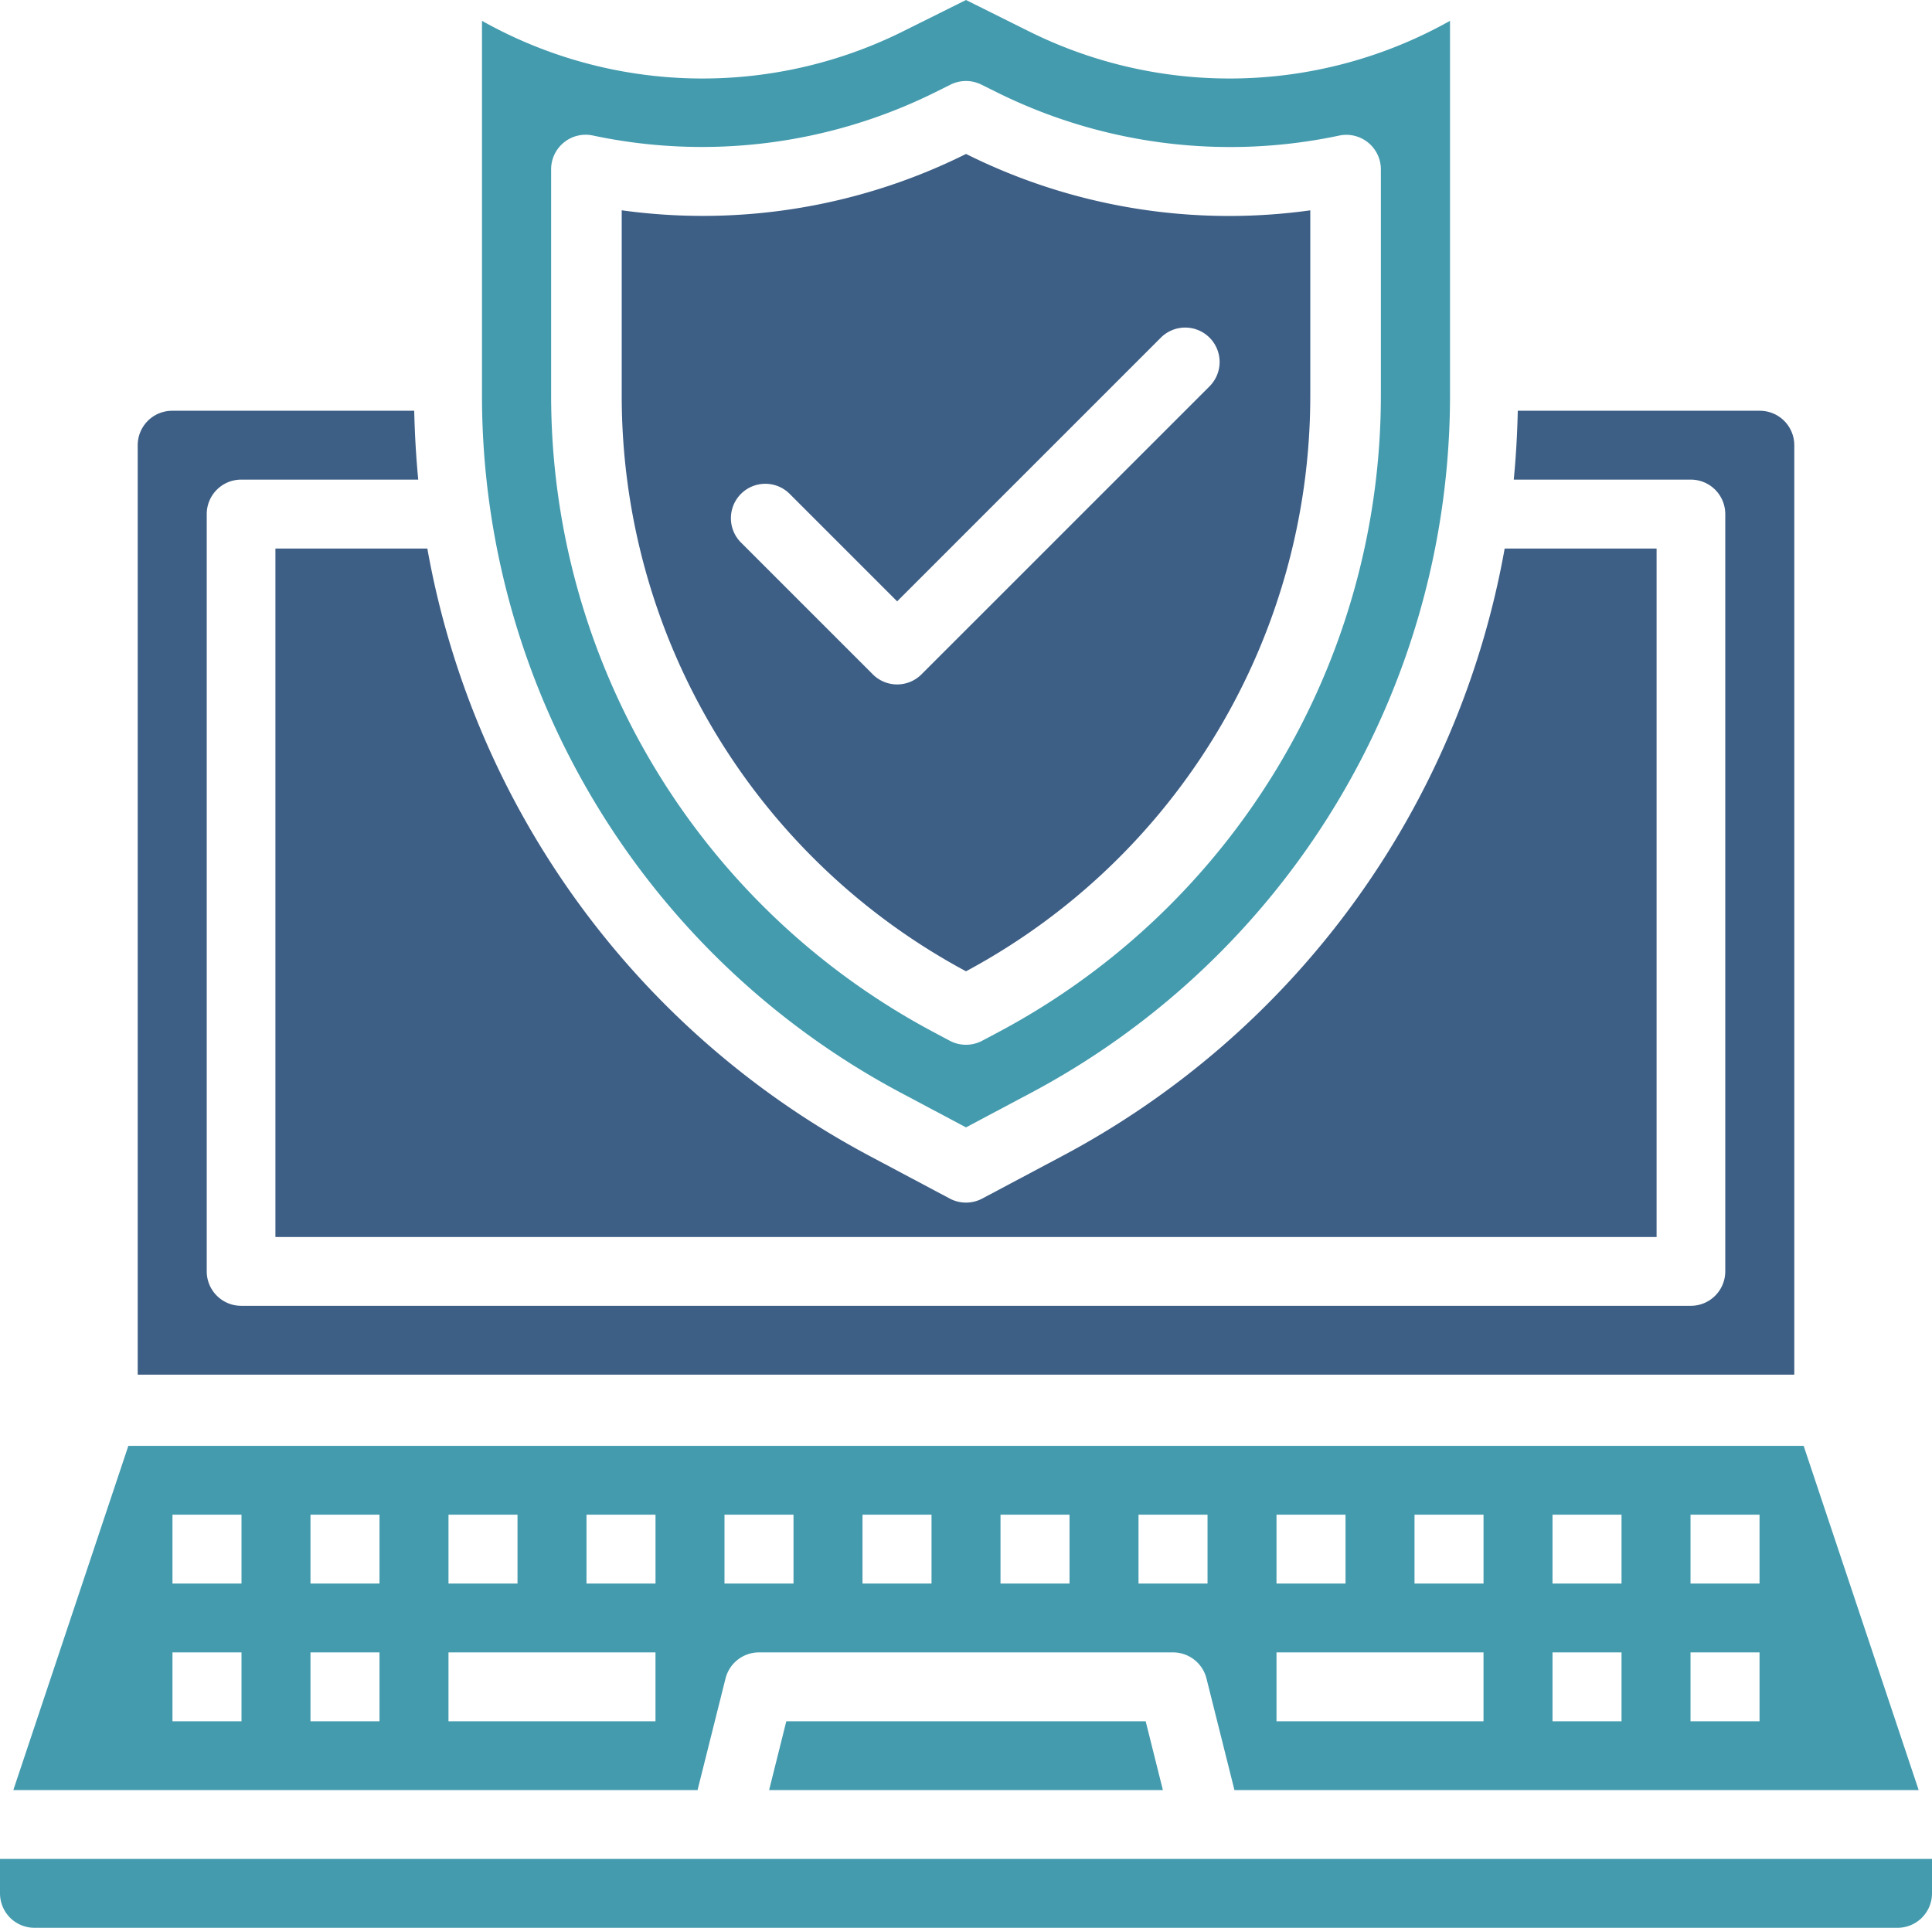
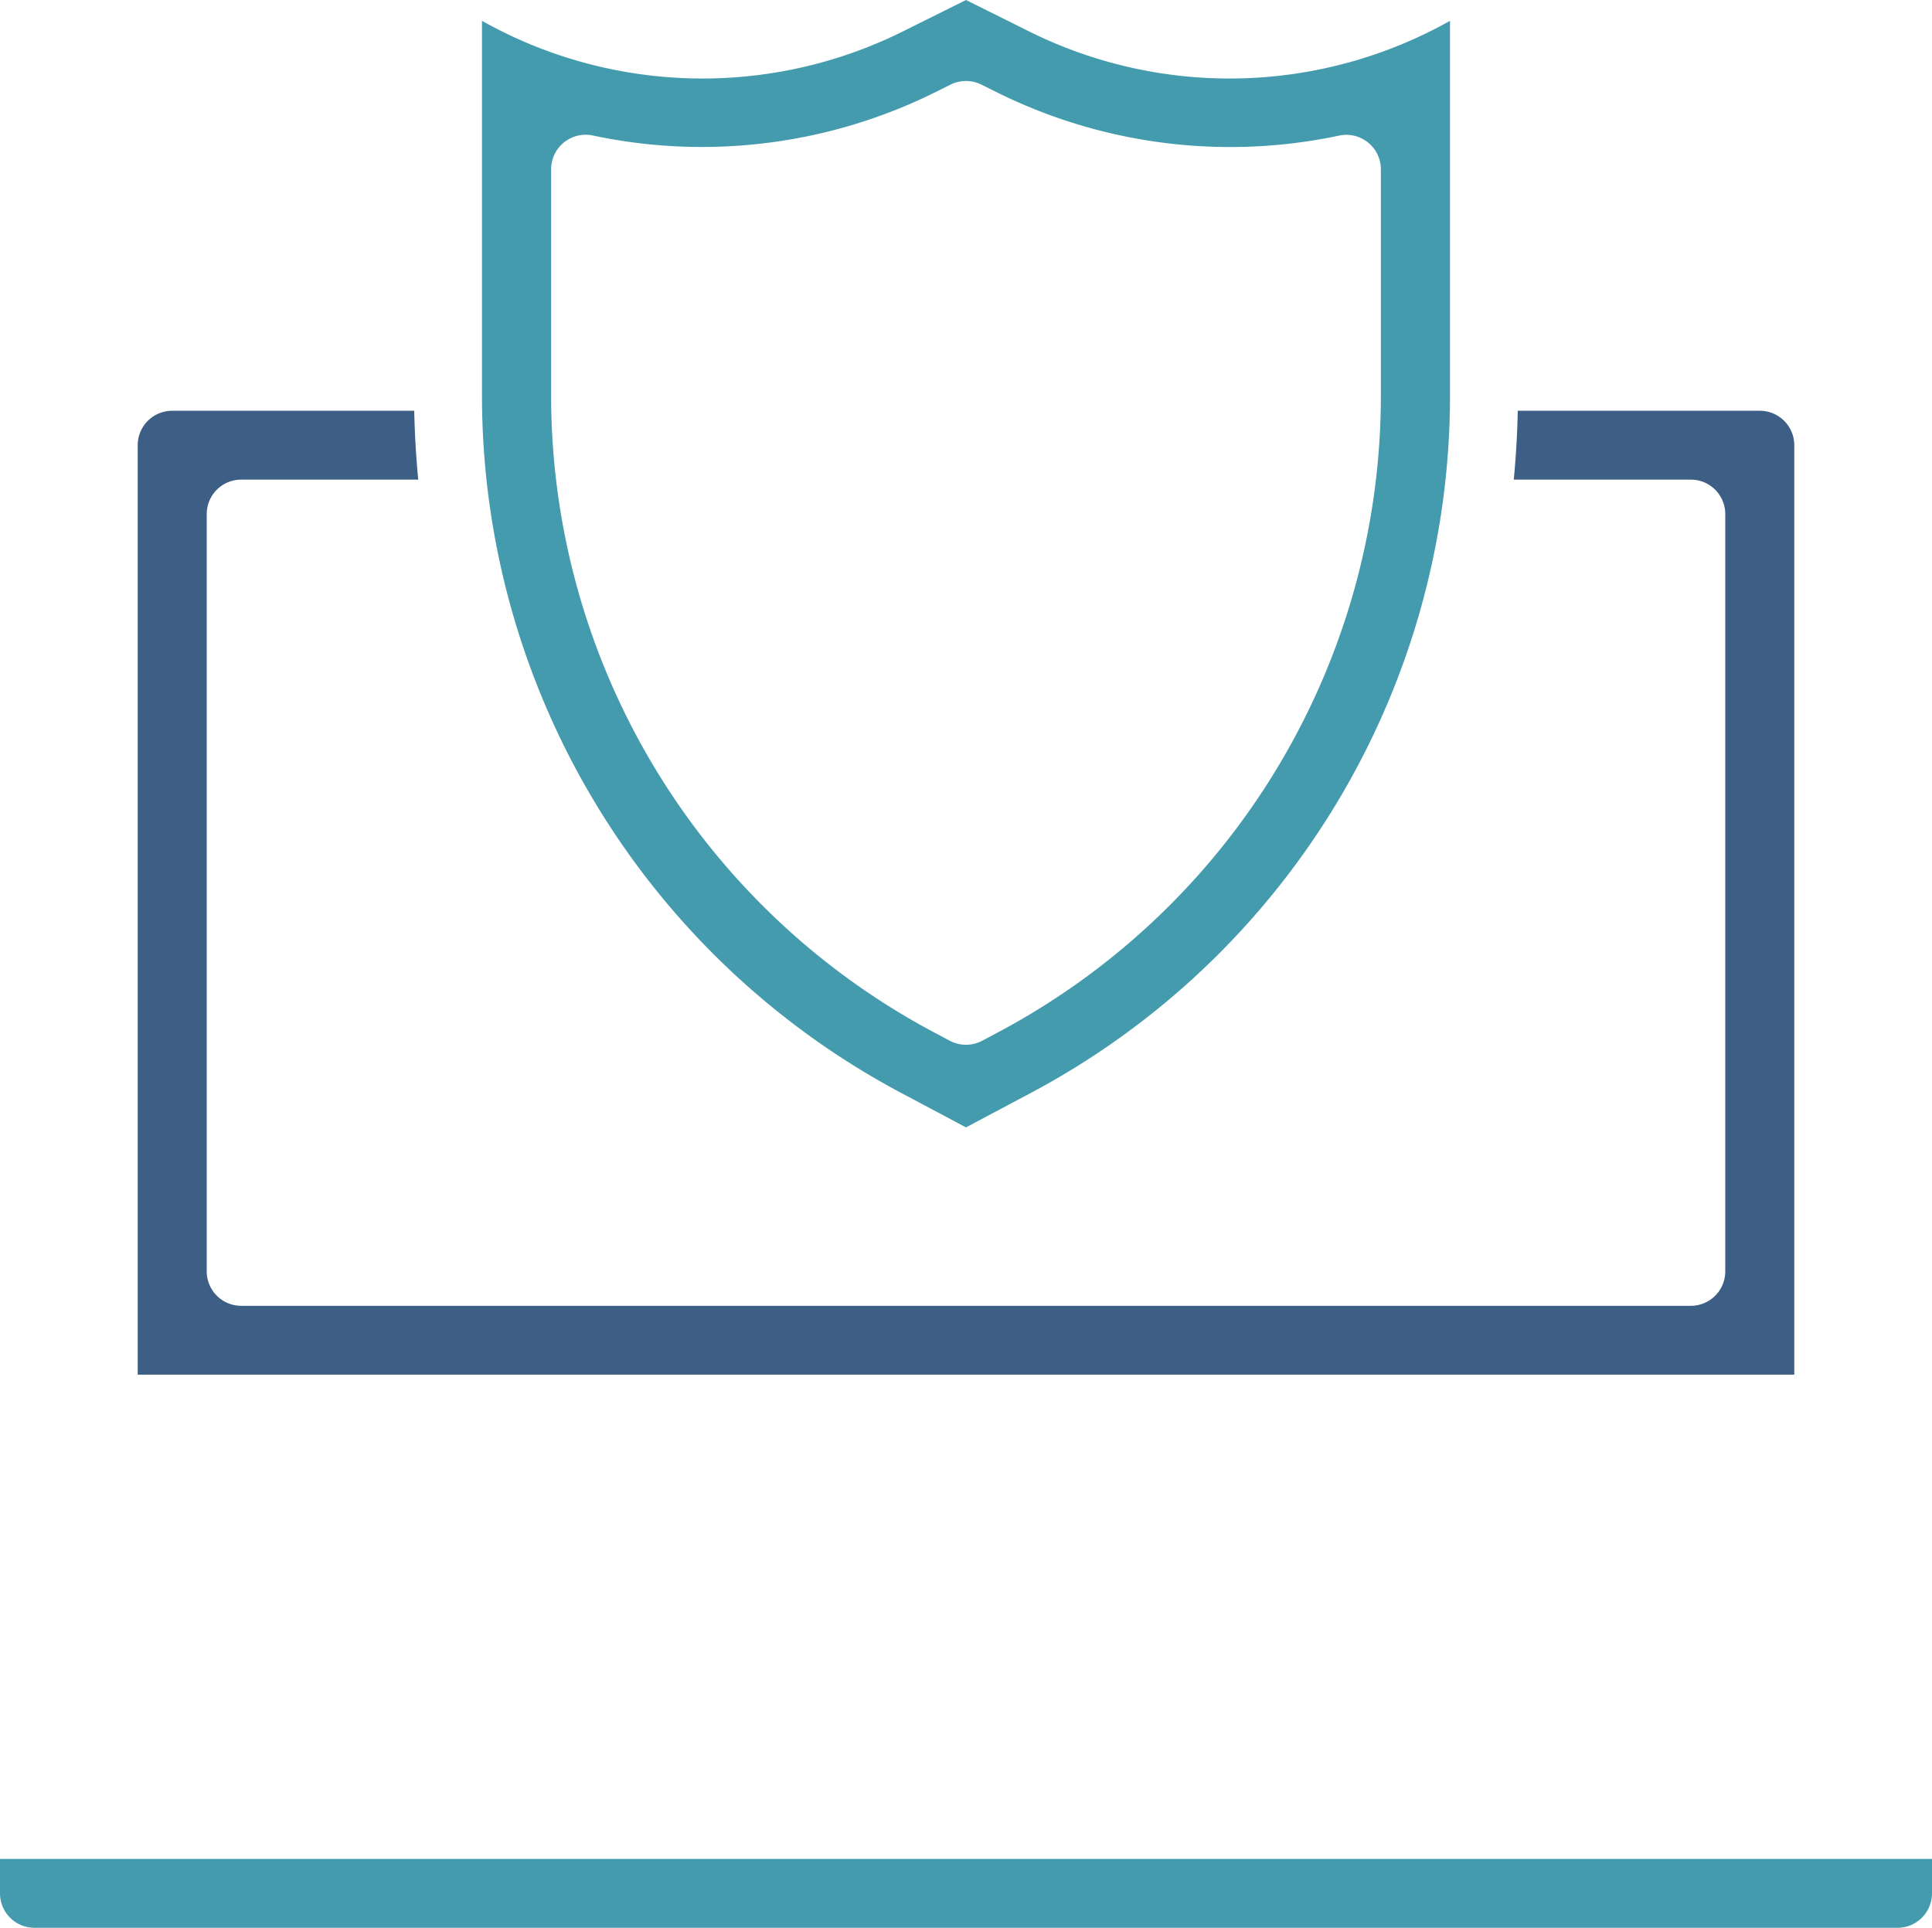
<svg xmlns="http://www.w3.org/2000/svg" width="501.056" height="500" viewBox="0 0 501.056 500">
  <g id="System_protect" data-name="System protect" transform="translate(-4 -4.118)">
    <path id="Path_27432" data-name="Path 27432" d="M16.951,16A8.94,8.94,0,0,0,8,24.929V266H437.627V24.929A8.94,8.94,0,0,0,428.677,16H365.915q-.188,8.982-1.038,17.857h45.9a8.94,8.94,0,0,1,8.951,8.929V239.214a8.94,8.94,0,0,1-8.951,8.929H34.852a8.94,8.94,0,0,1-8.951-8.929V42.786a8.94,8.94,0,0,1,8.951-8.929h45.9Q79.909,24.991,79.712,16Z" transform="translate(31.714 94.656)" fill="#3d5e85" />
-     <path id="Path_27433" data-name="Path 27433" d="M12,20V198.571H370.2V20H330.8A222.707,222.707,0,0,1,215.86,177.67l-20.543,10.92a8.978,8.978,0,0,1-8.436,0l-20.543-10.92A222.707,222.707,0,0,1,51.4,20Z" transform="translate(63.429 126.388)" fill="#3d5e85" />
-     <path id="Path_27434" data-name="Path 27434" d="M111.286,220.581a169.33,169.33,0,0,0,89.286-149.4V23.215a152.679,152.679,0,0,1-89.1-14.536l-.188-.089-.134.071A153.045,153.045,0,0,1,22,23.206V71.179a169.33,169.33,0,0,0,89.286,149.4ZM52.929,96.751a8.929,8.929,0,0,1,12.625,0l27.875,27.875L161.795,56.26a8.928,8.928,0,1,1,12.626,12.626l-74.68,74.678a8.929,8.929,0,0,1-12.625,0L52.929,109.376A8.929,8.929,0,0,1,52.929,96.751Z" transform="translate(143.242 35.457)" fill="#3d5e85" />
    <path id="Path_27435" data-name="Path 27435" d="M127.182,287.832l16.346,8.687,16.346-8.687a204.873,204.873,0,0,0,109.182-181.2V9.52a116.734,116.734,0,0,1-109.3,2.679l-16.229-8.08-16.139,8.036A116.743,116.743,0,0,1,18,9.52v97.116A204.873,204.873,0,0,0,127.182,287.832ZM35.933,48A8.956,8.956,0,0,1,46.791,39.27a136.058,136.058,0,0,0,88.551-11.125l4.142-2.062a9,9,0,0,1,8.07,0l4.232,2.1a136.058,136.058,0,0,0,88.524,11.1,8.956,8.956,0,0,1,10.813,8.732v58.625a187.035,187.035,0,0,1-99.687,165.438l-3.694,1.964a9,9,0,0,1-8.437,0l-3.685-1.964A187.035,187.035,0,0,1,35.933,106.636Z" transform="translate(111 0)" fill="#449bae" />
    <path id="Path_27436" data-name="Path 27436" d="M4,66.929a8.938,8.938,0,0,0,8.947,8.929H496.108a8.938,8.938,0,0,0,8.947-8.929V58H4Z" transform="translate(0 428.261)" fill="#449bae" />
-     <path id="Path_27437" data-name="Path 27437" d="M26.281,71.857H128.406L123.942,54h-93.2Z" transform="translate(177.184 396.547)" fill="#449bae" />
-     <path id="Path_27438" data-name="Path 27438" d="M181.838,135.286l7.257-28.955a8.944,8.944,0,0,1,8.679-6.759H305.146a8.944,8.944,0,0,1,8.679,6.759l7.257,28.956H498.532L468.7,46H34.219L4.387,135.286ZM439.361,63.857h17.9V81.714h-17.9Zm0,35.714h17.9v17.857h-17.9ZM403.57,63.857h17.9V81.714h-17.9Zm0,35.714h17.9v17.857h-17.9ZM367.779,63.857h17.9V81.714h-17.9Zm-35.791,0h17.9V81.714h-17.9Zm0,35.714h53.686v17.857H331.989ZM296.2,63.857h17.9V81.714H296.2Zm-35.791,0h17.9V81.714h-17.9Zm-35.791,0h17.9V81.714h-17.9Zm-35.791,0h17.9V81.714h-17.9Zm-35.791,0h17.9V81.714h-17.9Zm-35.791,0h17.9V81.714h-17.9Zm0,35.714H170.93v17.857H117.244ZM81.453,63.857h17.9V81.714h-17.9Zm0,35.714h17.9v17.857h-17.9ZM45.663,63.857h17.9V81.714h-17.9Zm0,35.714h17.9v17.857h-17.9Z" transform="translate(3.068 333.118)" fill="#449bae" />
+     <path id="Path_27437" data-name="Path 27437" d="M26.281,71.857H128.406h-93.2Z" transform="translate(177.184 396.547)" fill="#449bae" />
  </g>
</svg>